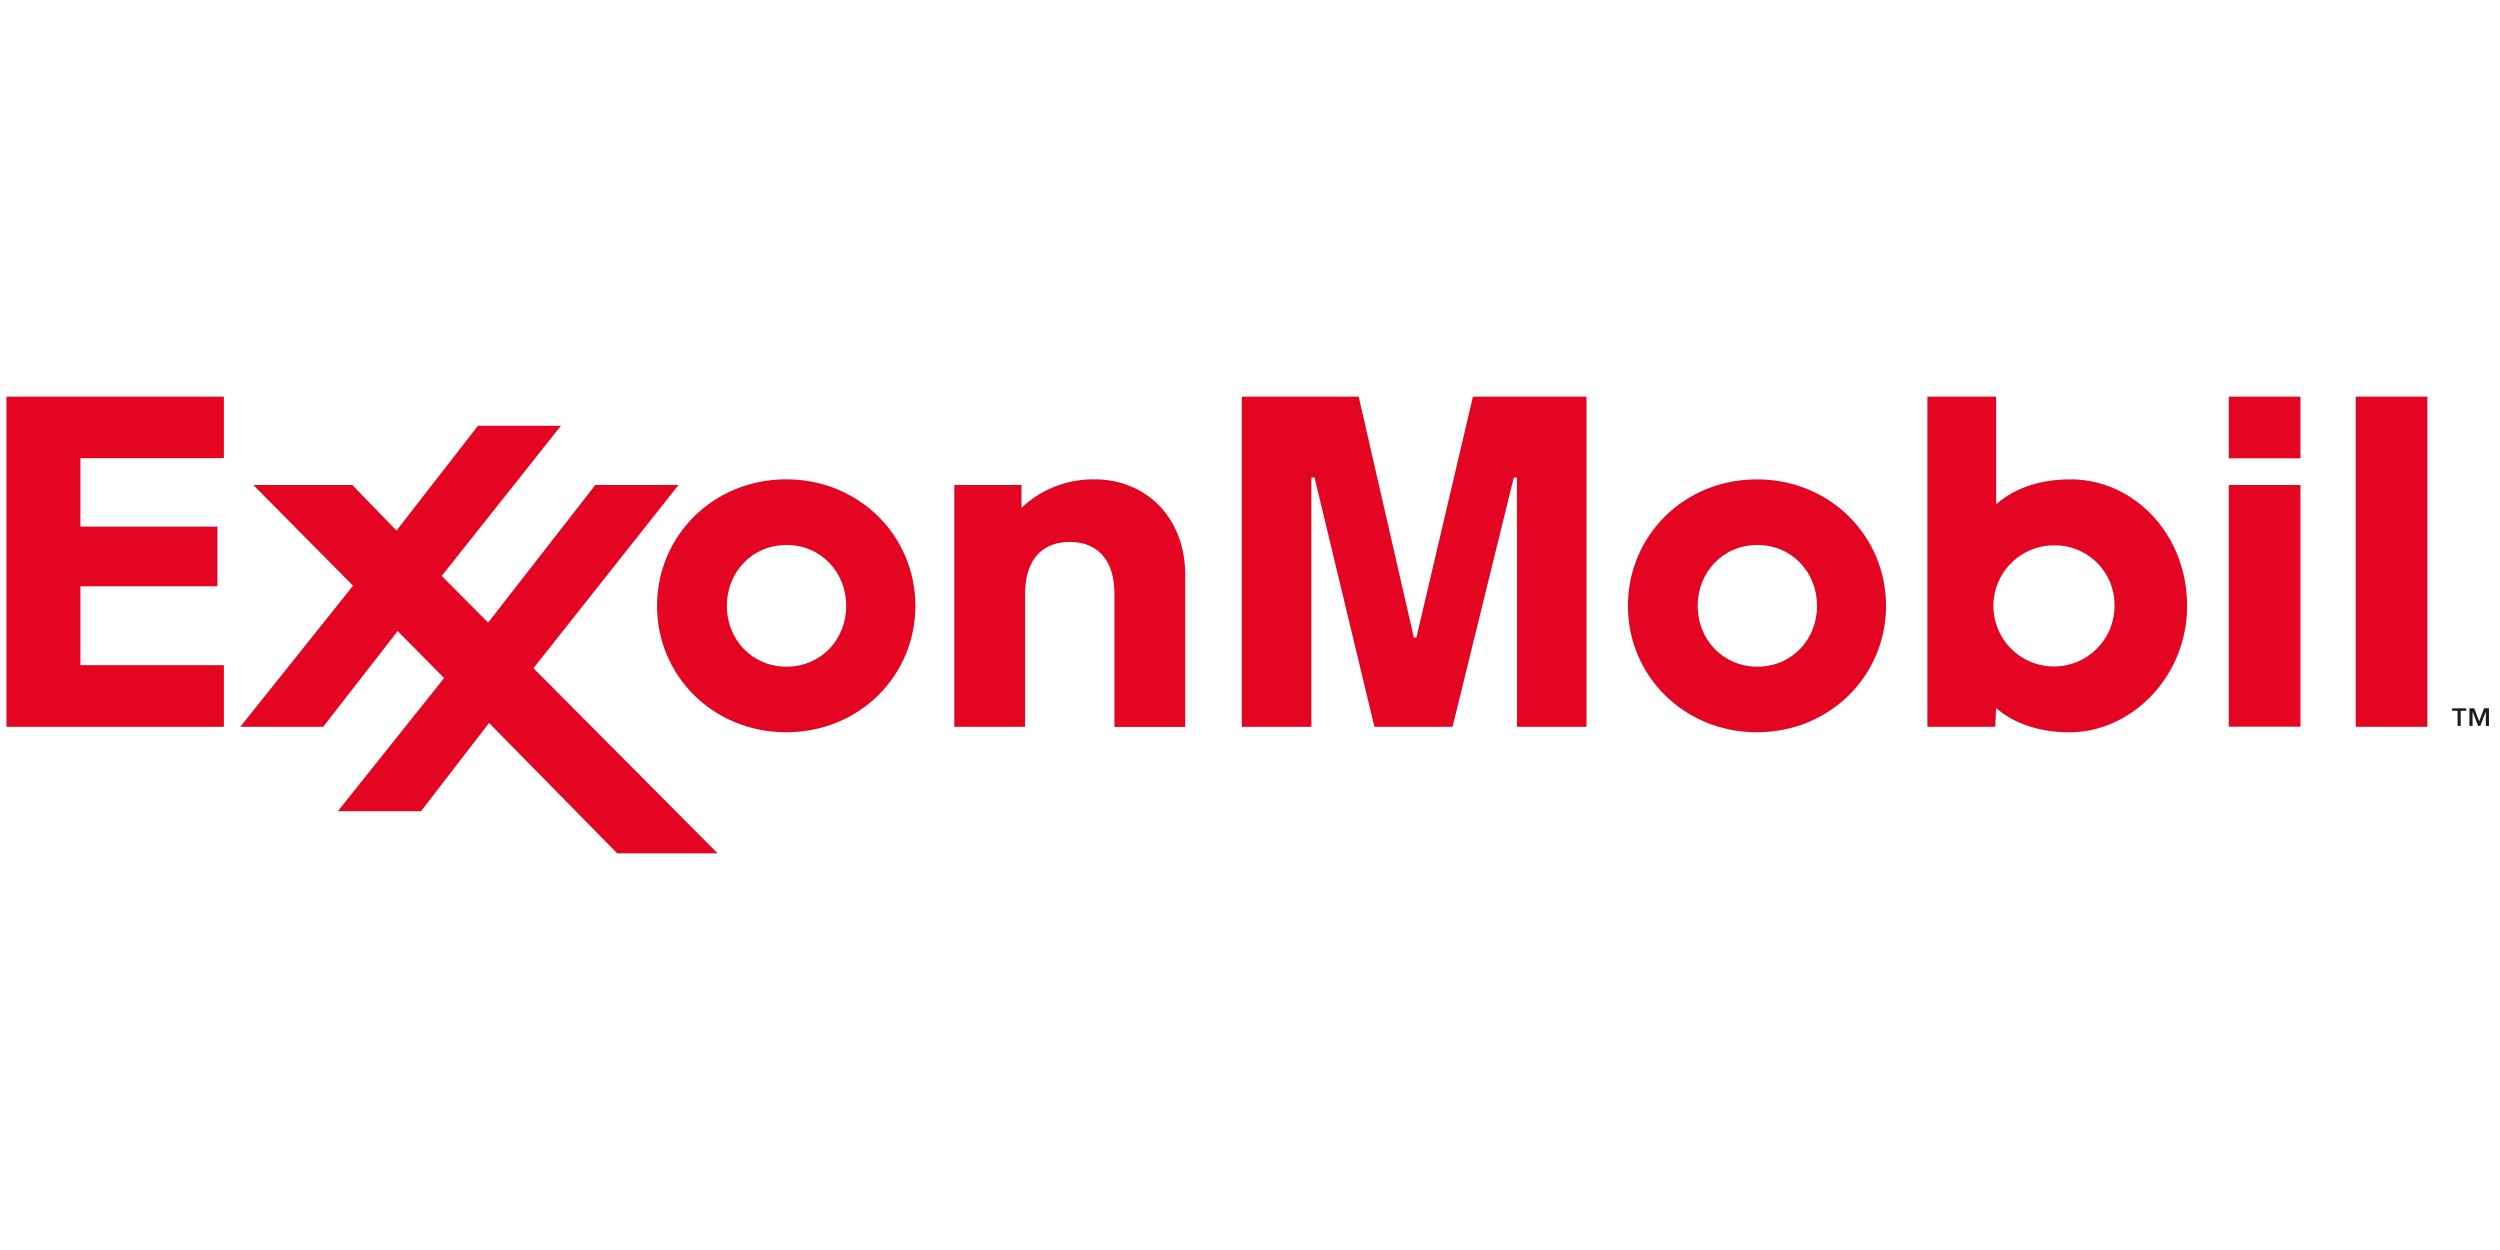
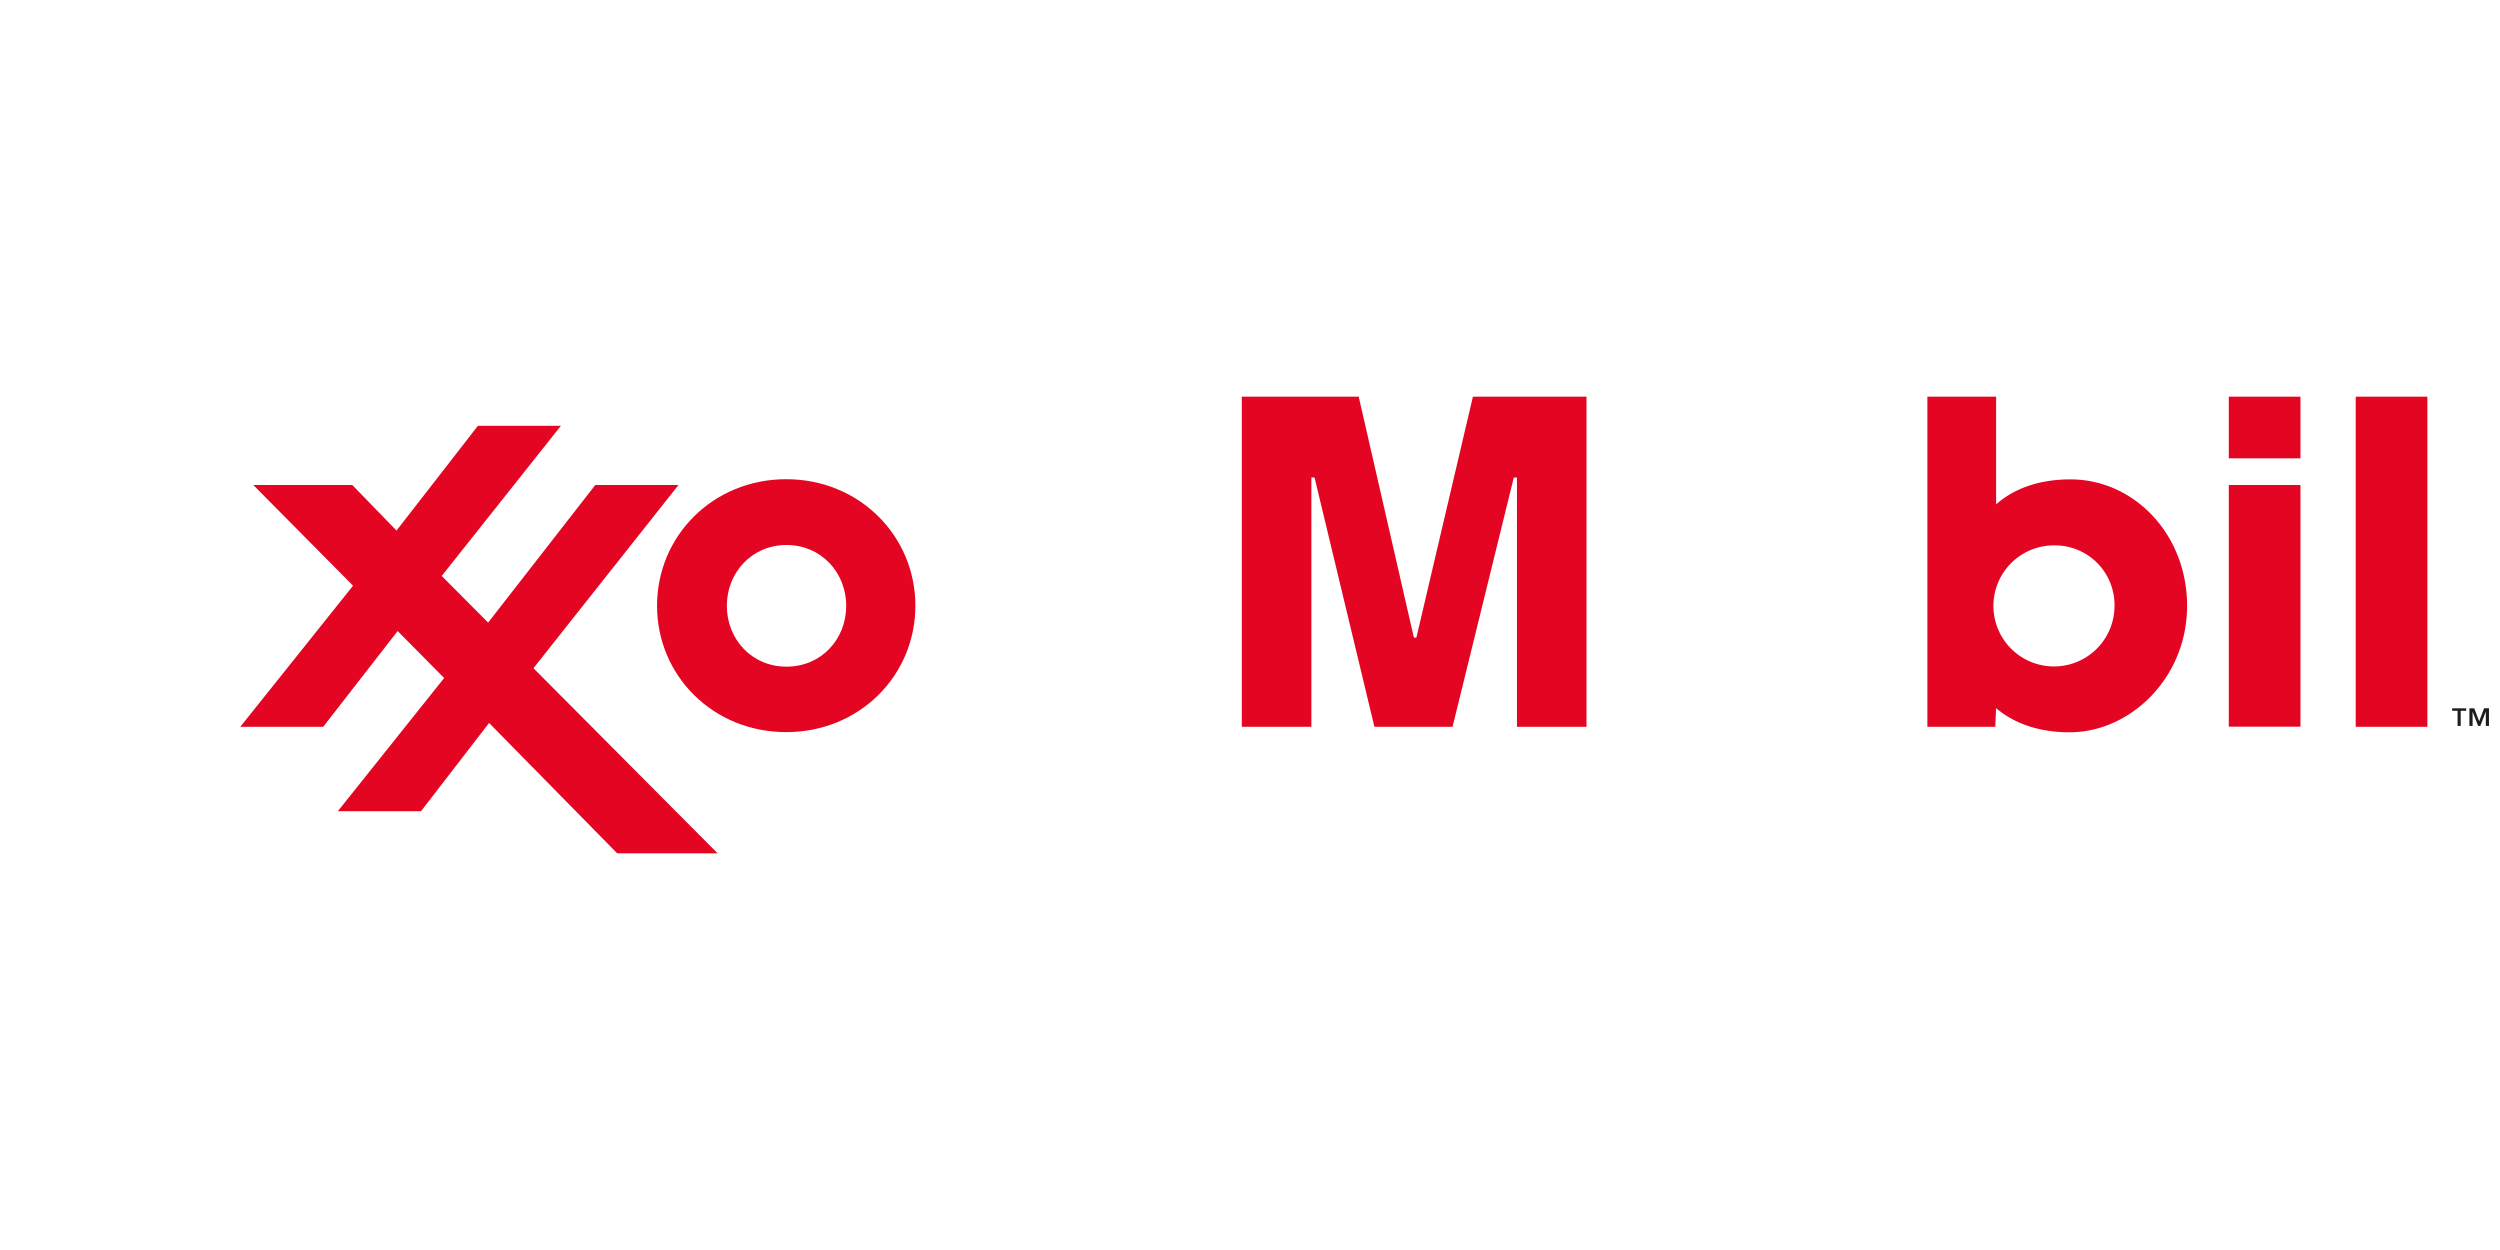
<svg xmlns="http://www.w3.org/2000/svg" id="Layer_1" data-name="Layer 1" viewBox="0 0 600 300">
  <defs>
    <style>.cls-1{fill:#1d1d1b;}.cls-1,.cls-2{fill-rule:evenodd;}.cls-2{fill:#e30521;}</style>
  </defs>
  <title>Logo</title>
  <path class="cls-1" d="M595,173.1l1.19-3.12h1.16v4.25h-.75v-3.46h0l-1.33,3.46h-.52l-1.33-3.46h0v3.46h-.76V170h1.16L595,173.1Zm-3.12-2.51h-1.31v3.64h-.75v-3.64h-1.31V170h3.37v.61Z" />
-   <path class="cls-2" d="M229.09,116.4h16.07v5.48a25,25,0,0,1,17.58-6.83c12.1,0,21.72,8.94,21.72,23v36.41h-17V142.52c0-7.81-3.81-12.45-10.71-12.45-6.69,0-10.72,4.37-10.72,12.45v31.91h-17v-58Z" />
-   <path class="cls-2" d="M407.44,145.41c0-8,6-14.61,14.33-14.61s14.32,6.59,14.32,14.61S430.1,160,421.77,160s-14.33-6.59-14.33-14.61Zm-16.74,0c0,16.74,13.41,30.33,30.95,30.33s31-13.59,31-30.33-13.41-30.36-31-30.36-30.95,13.62-30.95,30.36Z" />
-   <path class="cls-2" d="M174.44,145.41c0-8,6-14.61,14.32-14.61s14.33,6.59,14.33,14.61S197.1,160,188.76,160s-14.32-6.59-14.32-14.62Zm-16.75,0c0,16.74,13.41,30.33,31,30.33s31-13.59,31-30.33-13.41-30.37-31-30.37-31,13.63-31,30.37Z" />
+   <path class="cls-2" d="M174.44,145.41c0-8,6-14.61,14.32-14.61s14.33,6.59,14.33,14.61S197.1,160,188.76,160s-14.32-6.59-14.32-14.62m-16.75,0c0,16.74,13.41,30.33,31,30.33s31-13.59,31-30.33-13.41-30.37-31-30.37-31,13.63-31,30.37Z" />
  <path class="cls-2" d="M534.91,116.4h17.2v58h-17.2v-58Zm0-21.2h17.2V110h-17.2V95.2Z" />
  <polygon class="cls-2" points="565.37 95.2 582.57 95.2 582.57 174.43 565.37 174.43 565.37 95.2 565.37 95.2" />
  <path class="cls-2" d="M507.48,145.38A14.53,14.53,0,1,1,493,130.89a14.29,14.29,0,0,1,14.48,14.49Zm-28.61,29.05.18-4.47c1.2.91,6.51,5.79,17.64,5.79,14.63,0,28.21-13.1,28.21-30.33s-12.75-30.37-28-30.37c-11.67,0-17,5.35-17.83,6V95.2h-16.5v79.23Z" />
  <polygon class="cls-2" points="57.67 174.43 84.73 140.57 60.79 116.4 84.55 116.4 95.16 127.34 114.7 102.19 134.62 102.19 106.01 138.23 117.15 149.42 142.87 116.4 162.84 116.4 128.03 160.37 172.23 204.8 148.13 204.8 117.38 173.51 101.04 194.69 81.08 194.69 106.59 162.73 95.44 151.45 77.57 174.43 57.67 174.43 57.67 174.43" />
-   <polygon class="cls-2" points="1.55 95.2 53.73 95.2 53.73 109.96 19.3 109.96 19.3 126.39 52.18 126.39 52.18 140.71 19.3 140.71 19.3 159.64 53.73 159.64 53.73 174.43 1.55 174.43 1.55 95.2 1.55 95.2" />
  <polygon class="cls-2" points="298.03 95.2 326.09 95.2 339.33 153.03 339.93 153.03 353.5 95.2 380.76 95.2 380.76 174.43 364.07 174.43 364.07 114.6 363.31 114.6 348.61 174.43 329.86 174.43 315.49 114.6 314.73 114.6 314.73 174.43 298.03 174.43 298.03 95.2 298.03 95.2" />
</svg>